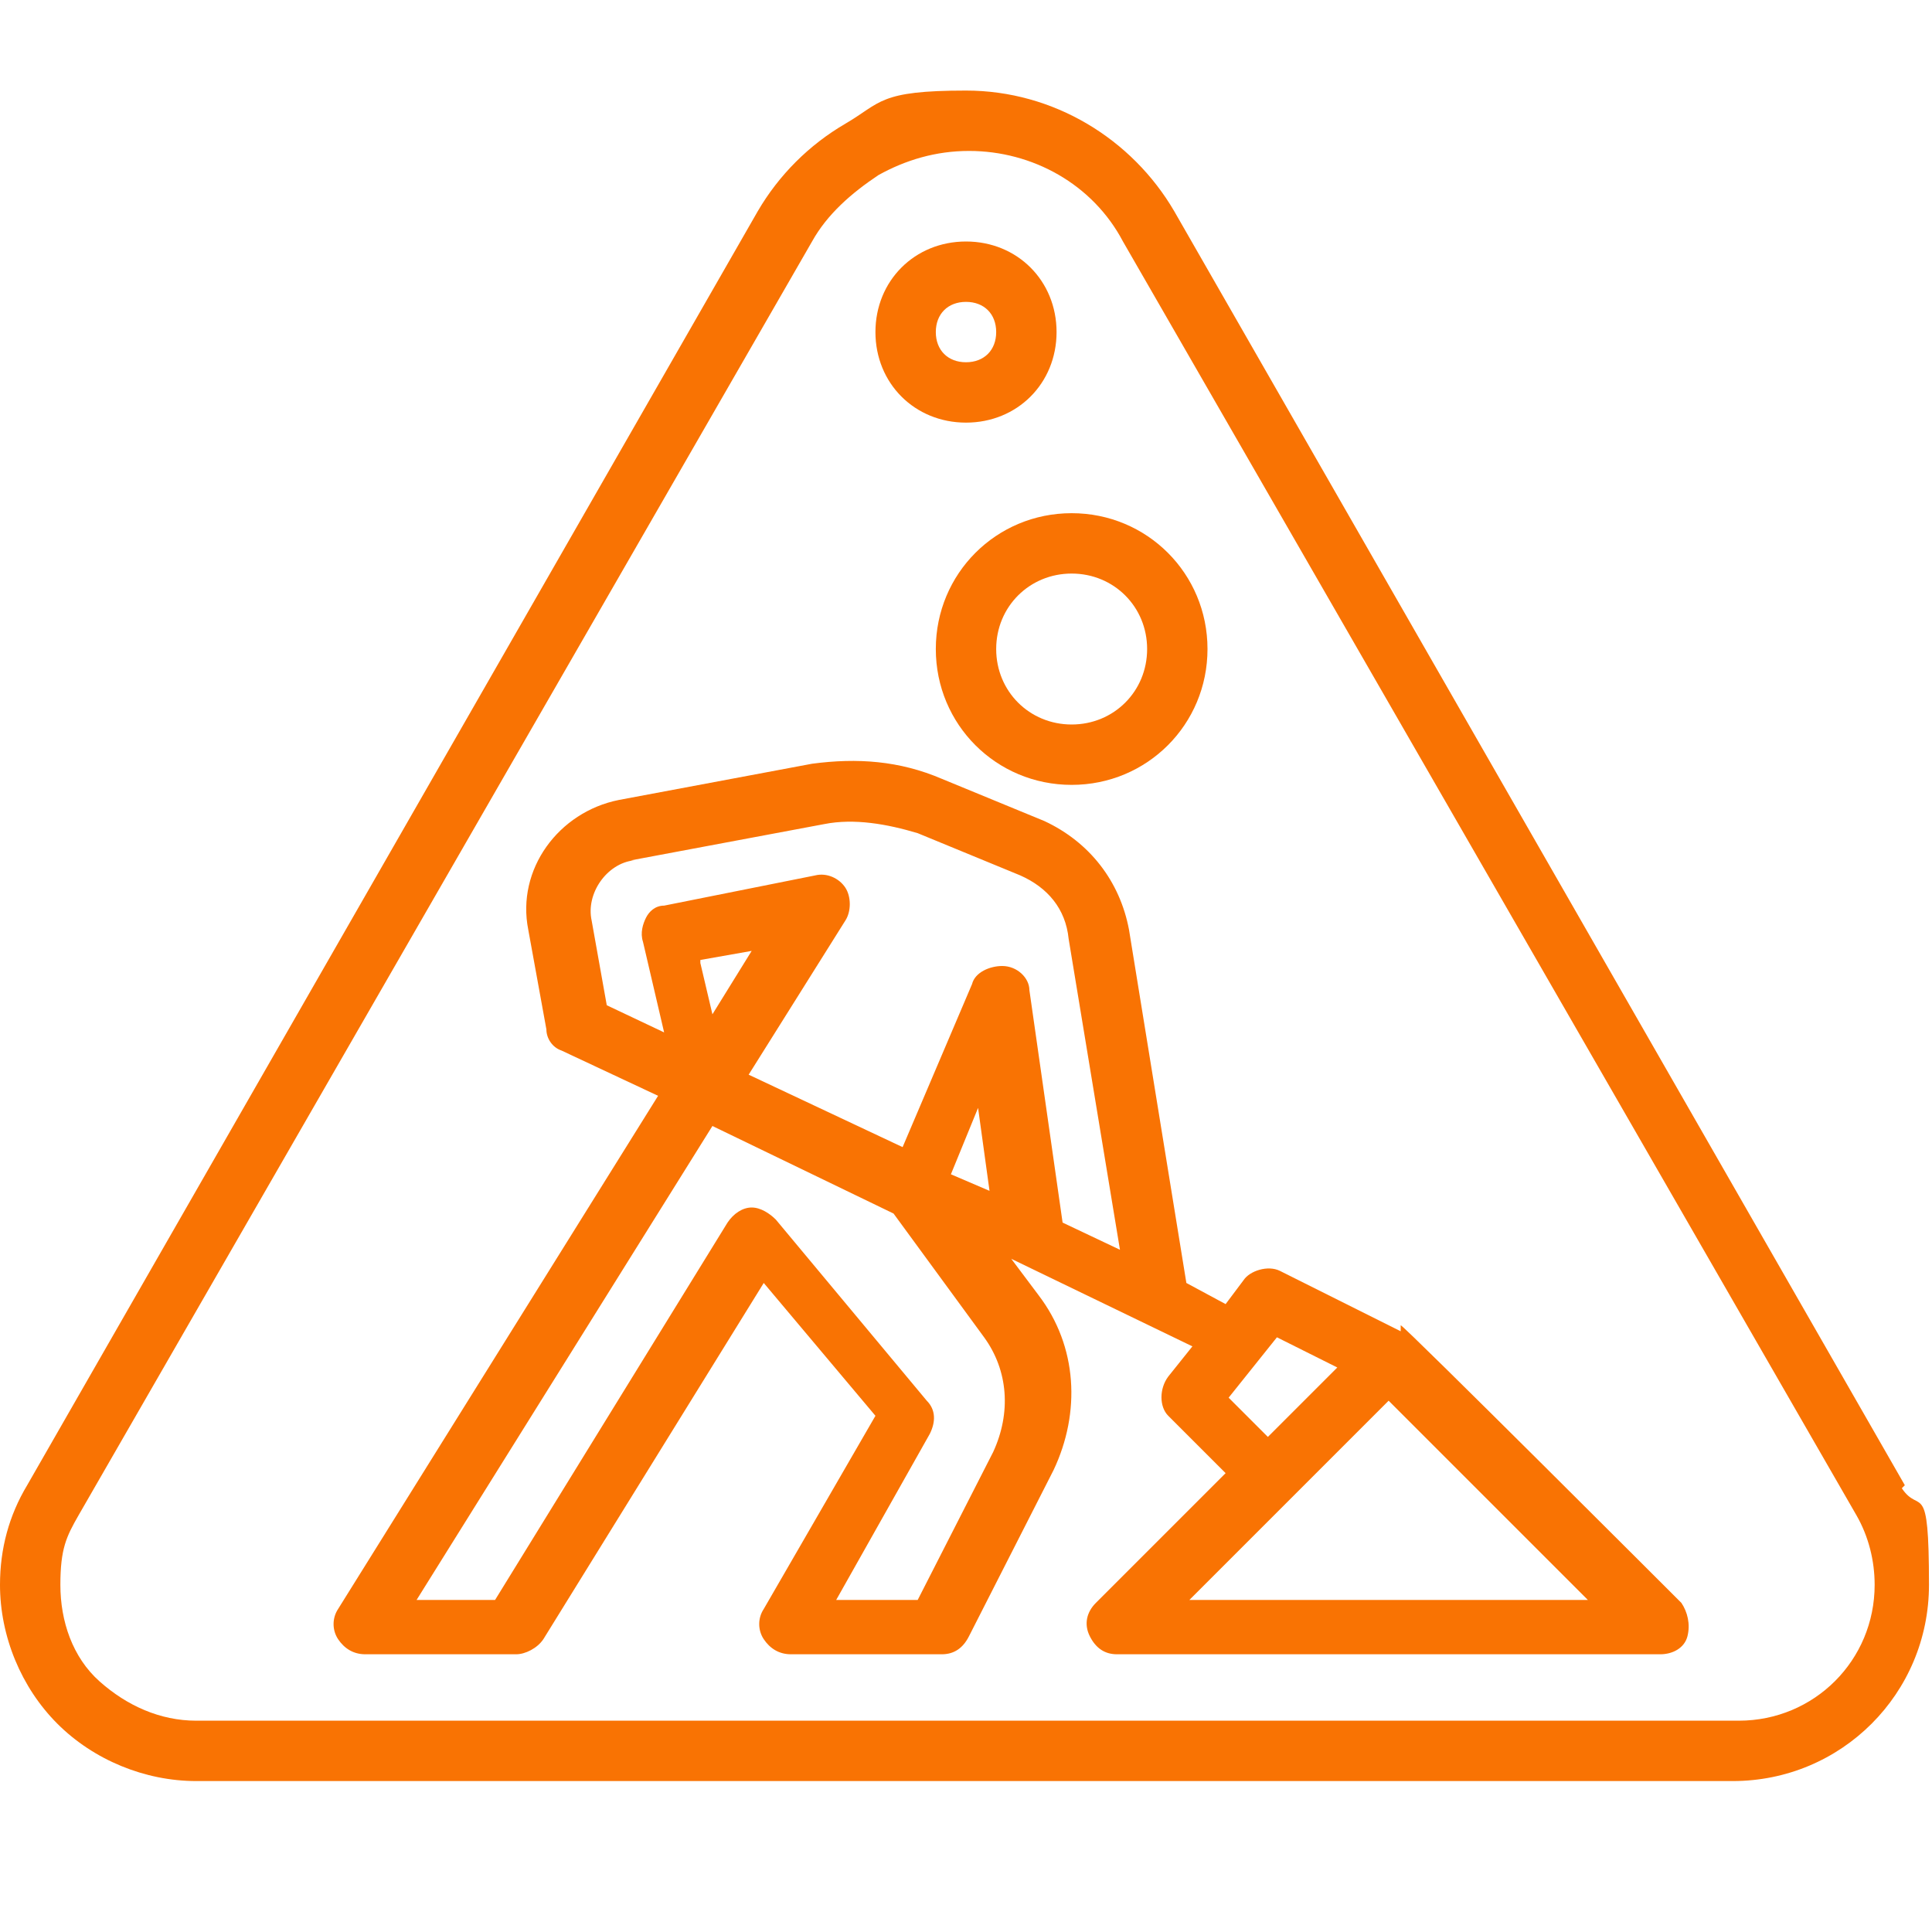
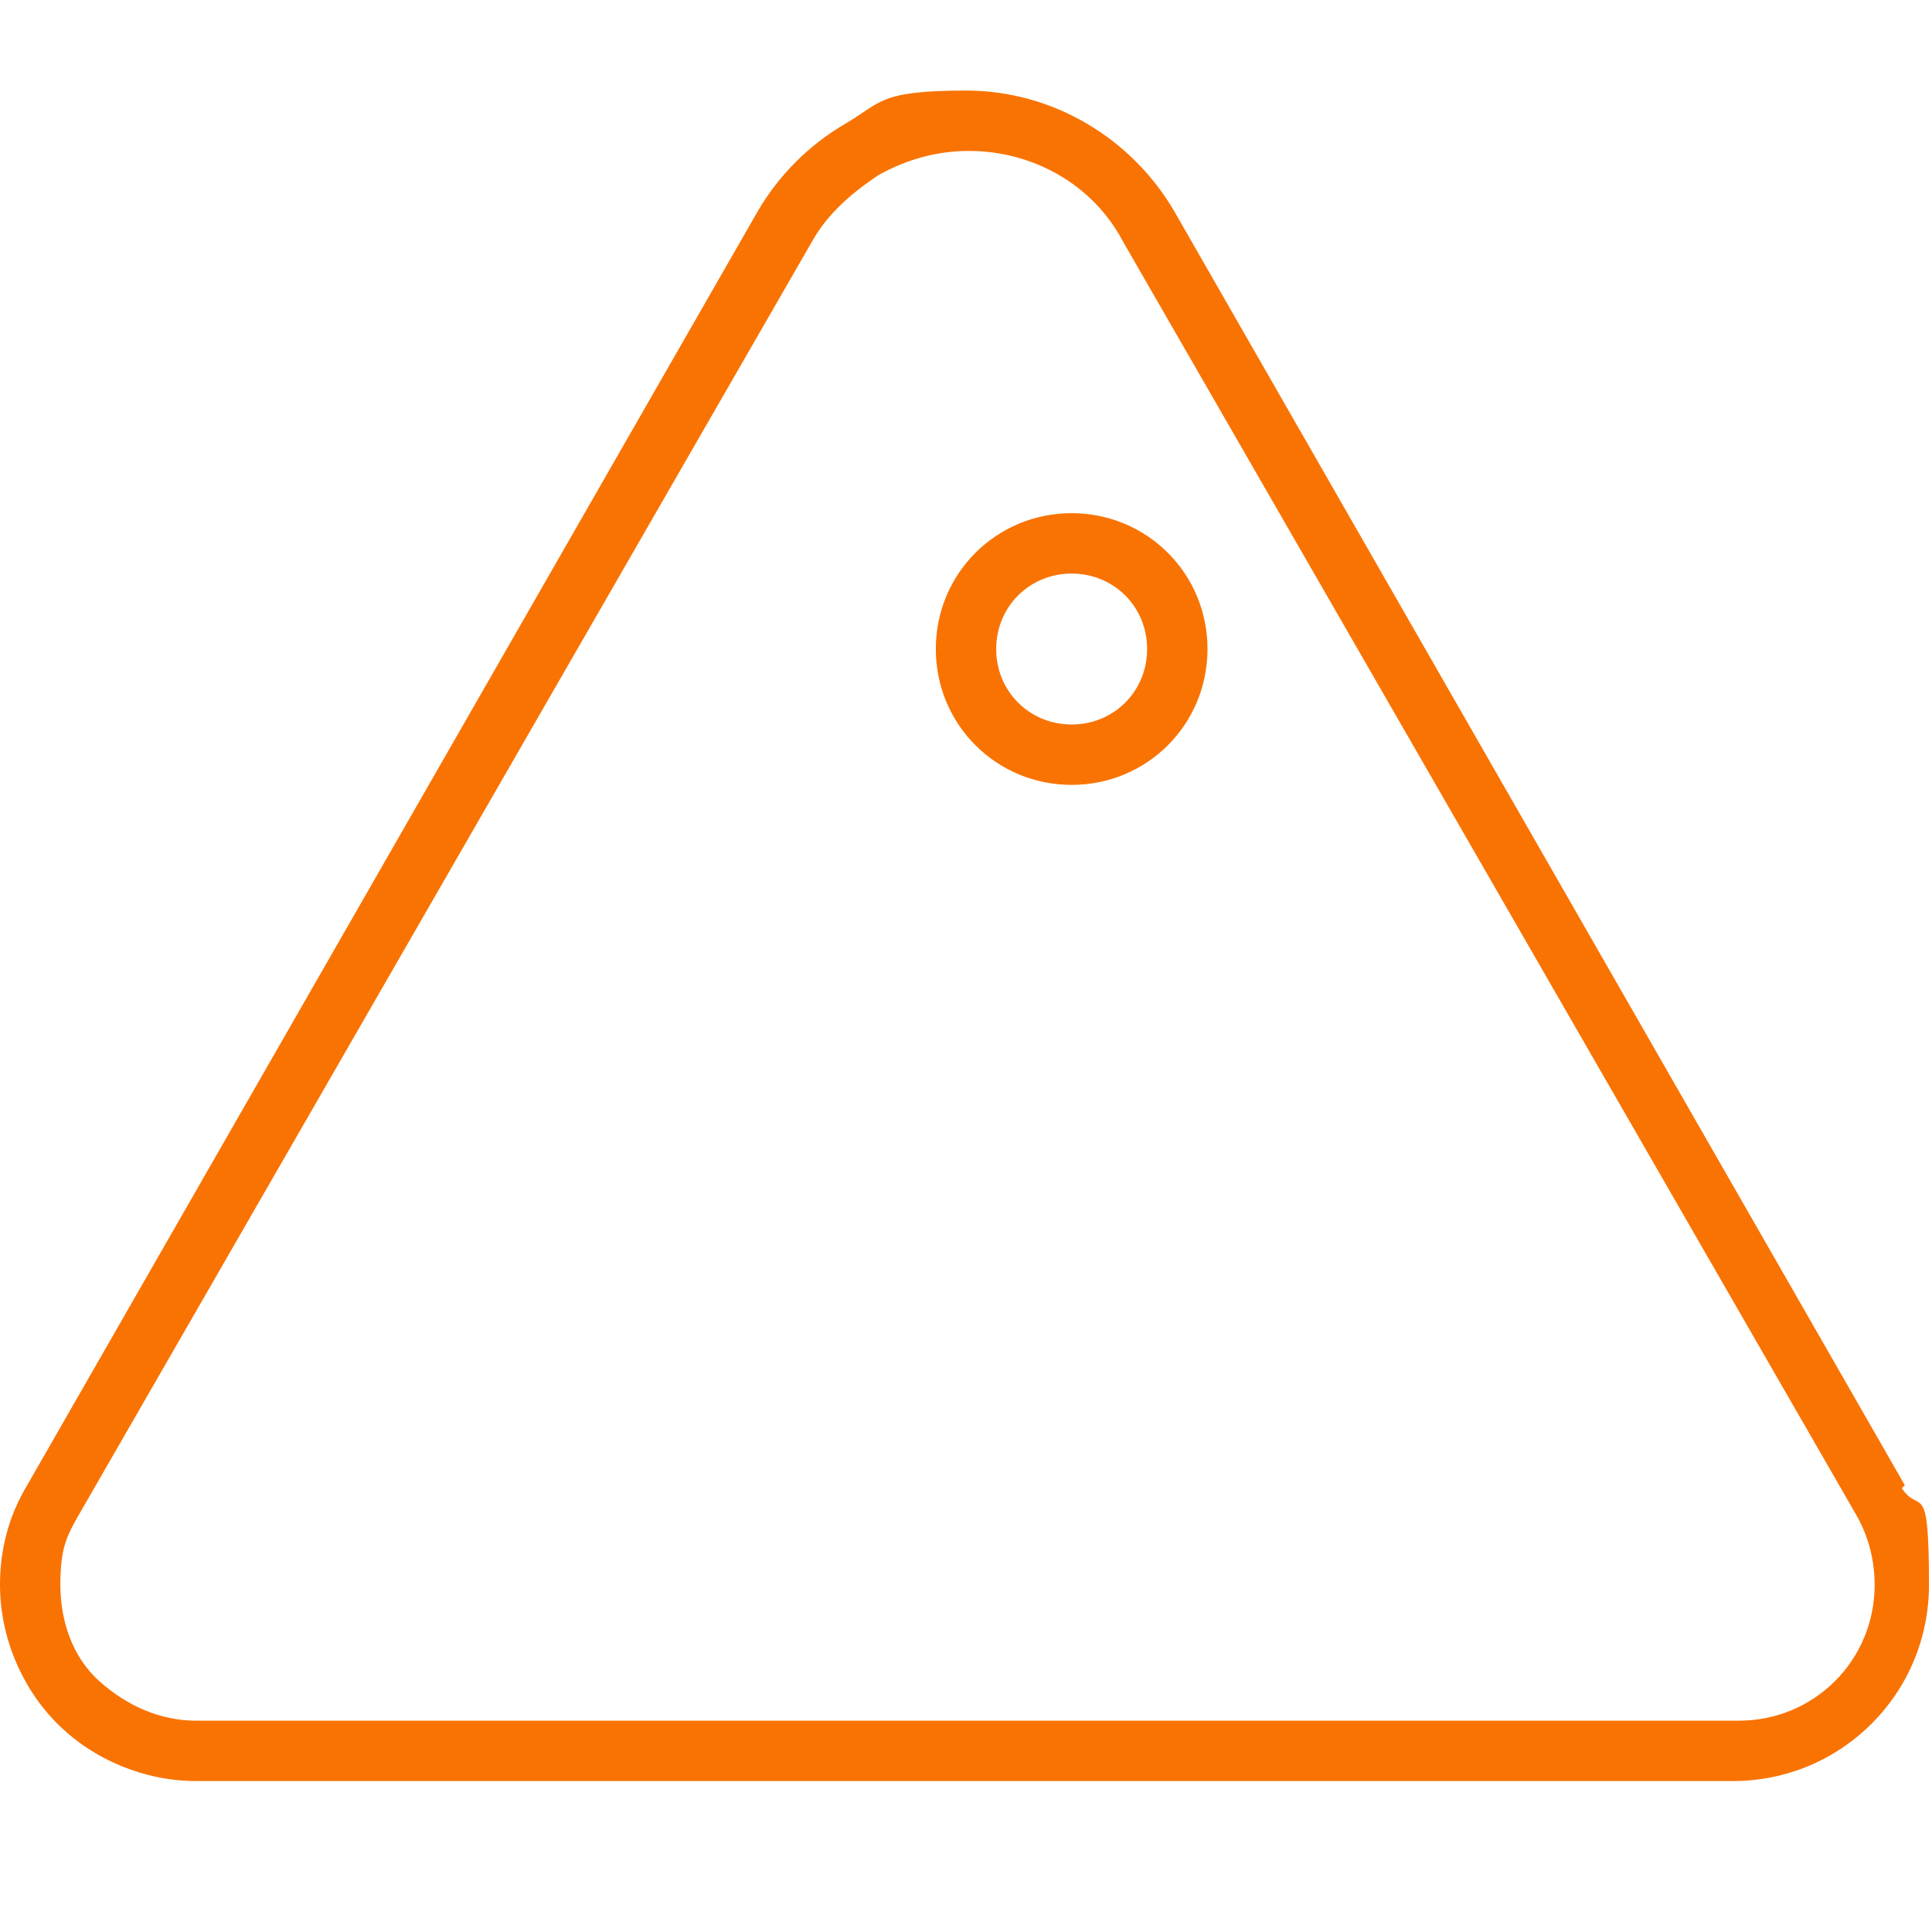
<svg xmlns="http://www.w3.org/2000/svg" id="Layer_1" version="1.1" viewBox="0 0 64 64">
  <defs>
    <style>
      .st0 {
        fill: #f97303;
      }
    </style>
  </defs>
  <path class="st0" d="M63.1,49.2L38.9,7c-1.4-2.4-4-4-6.9-4s-2.8.4-4,1.1c-1.2.7-2.2,1.7-2.9,2.9L.9,49.2C.3,50.2,0,51.3,0,52.5,0,54.2.7,55.9,1.9,57.1c1.2,1.2,2.9,1.9,4.6,1.9h50.9c3.6,0,6.5-2.9,6.5-6.5s-.3-2.3-.9-3.2ZM57.5,57H6.5c-1.2,0-2.3-.5-3.2-1.3s-1.3-2-1.3-3.2.2-1.6.6-2.3L26.9,8c.5-.9,1.3-1.6,2.2-2.2.9-.5,1.9-.8,3-.8,2.1,0,4.1,1.1,5.1,3l24.3,42.2c.4.7.6,1.5.6,2.3,0,2.5-2,4.5-4.5,4.5h0Z" />
  <path class="st0" d="M31,21.5c0,2.5,2,4.5,4.5,4.5s4.5-2,4.5-4.5-2-4.5-4.5-4.5-4.5,2-4.5,4.5ZM35.5,19c1.4,0,2.5,1.1,2.5,2.5s-1.1,2.5-2.5,2.5-2.5-1.1-2.5-2.5,1.1-2.5,2.5-2.5Z" />
-   <path class="st0" d="M46.4,44.1l-4-2c-.4-.2-1,0-1.2.3l-.6.8c0,0-1.3-.7-1.3-.7l-1.9-11.7c-.3-1.6-1.3-2.9-2.8-3.6l-3.4-1.4c-1.4-.6-2.8-.7-4.3-.5l-6.4,1.2c-2,.4-3.4,2.3-3,4.3,0,0,.6,3.3.6,3.3,0,.3.2.6.5.7l3.2,1.5-10.6,17c-.2.3-.2.7,0,1,.2.3.5.5.9.5h5c.3,0,.7-.2.9-.5l7.3-11.8,3.7,4.4-3.7,6.4c-.2.3-.2.7,0,1s.5.5.9.5h5c.4,0,.7-.2.9-.6l2.8-5.5c.9-1.9.8-4.1-.5-5.8l-.9-1.2,6,2.9-.8,1c-.3.4-.3,1,0,1.3l1.9,1.9-4.3,4.3c-.3.3-.4.7-.2,1.1s.5.6.9.6h18c.4,0,.8-.2.9-.6s0-.8-.2-1.1c0,0-9.2-9.2-9.3-9.2h0ZM20.9,28.5l6.4-1.2c1-.2,2.1,0,3.1.3l3.4,1.4c.9.4,1.5,1.1,1.6,2.1l1.7,10.3-1.9-.9-1.1-7.7c0-.4-.4-.8-.9-.8-.4,0-.9.2-1,.6l-2.3,5.4-5.1-2.4,3.2-5.1c.2-.3.2-.8,0-1.1-.2-.3-.6-.5-1-.4l-5,1c-.3,0-.5.2-.6.4s-.2.5-.1.8l.7,3-1.9-.9-.5-2.8c-.2-.9.5-1.9,1.4-2h0ZM32.9,39.5l-1.4-.6.9-2.2.4,2.9h0ZM23.2,31.8l1.7-.3-1.3,2.1-.4-1.7ZM32.6,44.3c.8,1.1.9,2.5.3,3.8l-2.5,4.9h-2.7l3.1-5.5c.2-.4.2-.8-.1-1.1l-5-6c-.2-.2-.5-.4-.8-.4-.3,0-.6.2-.8.5l-7.7,12.5h-2.6l9.8-15.7,6,2.9,3,4.1h0ZM40.7,46.3l1.6-2,2,1-2.3,2.3-1.3-1.3ZM39.4,53l6.6-6.6,6.6,6.6h-13.2Z" />
-   <path class="st0" d="M32,14c1.7,0,3-1.3,3-3s-1.3-3-3-3-3,1.3-3,3,1.3,3,3,3ZM32,10c.6,0,1,.4,1,1s-.4,1-1,1-1-.4-1-1,.4-1,1-1Z" />
</svg>